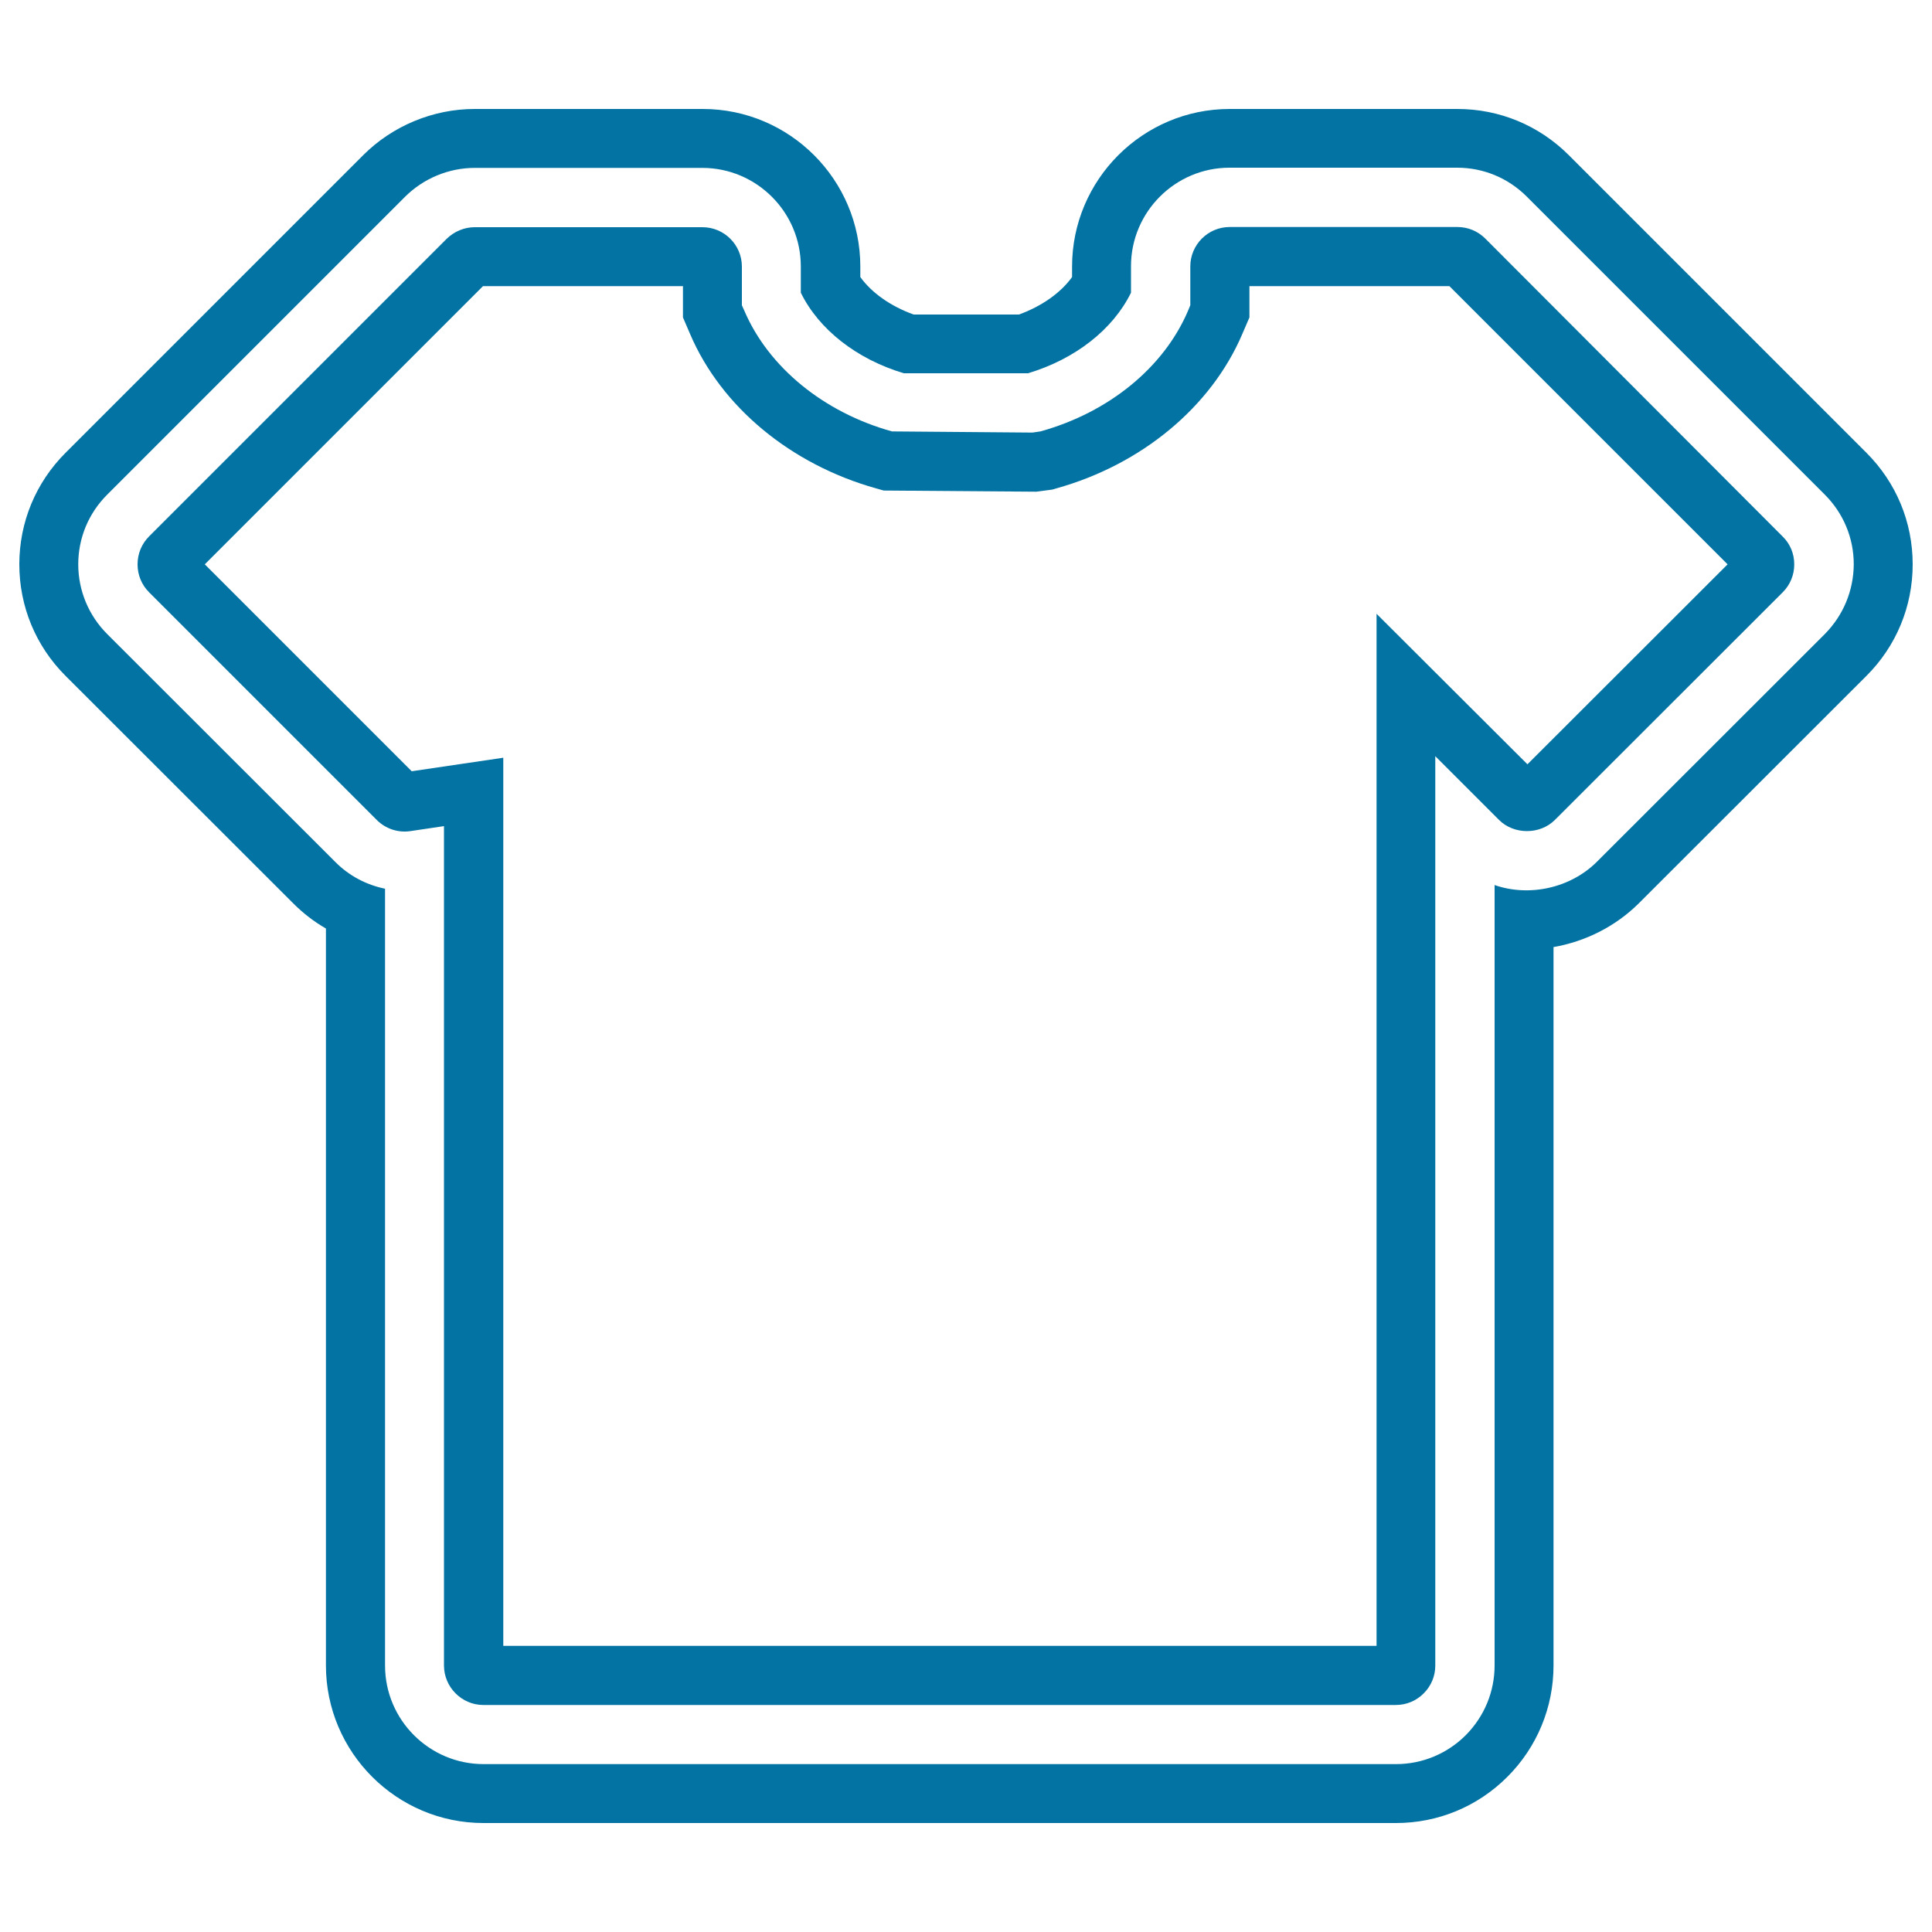
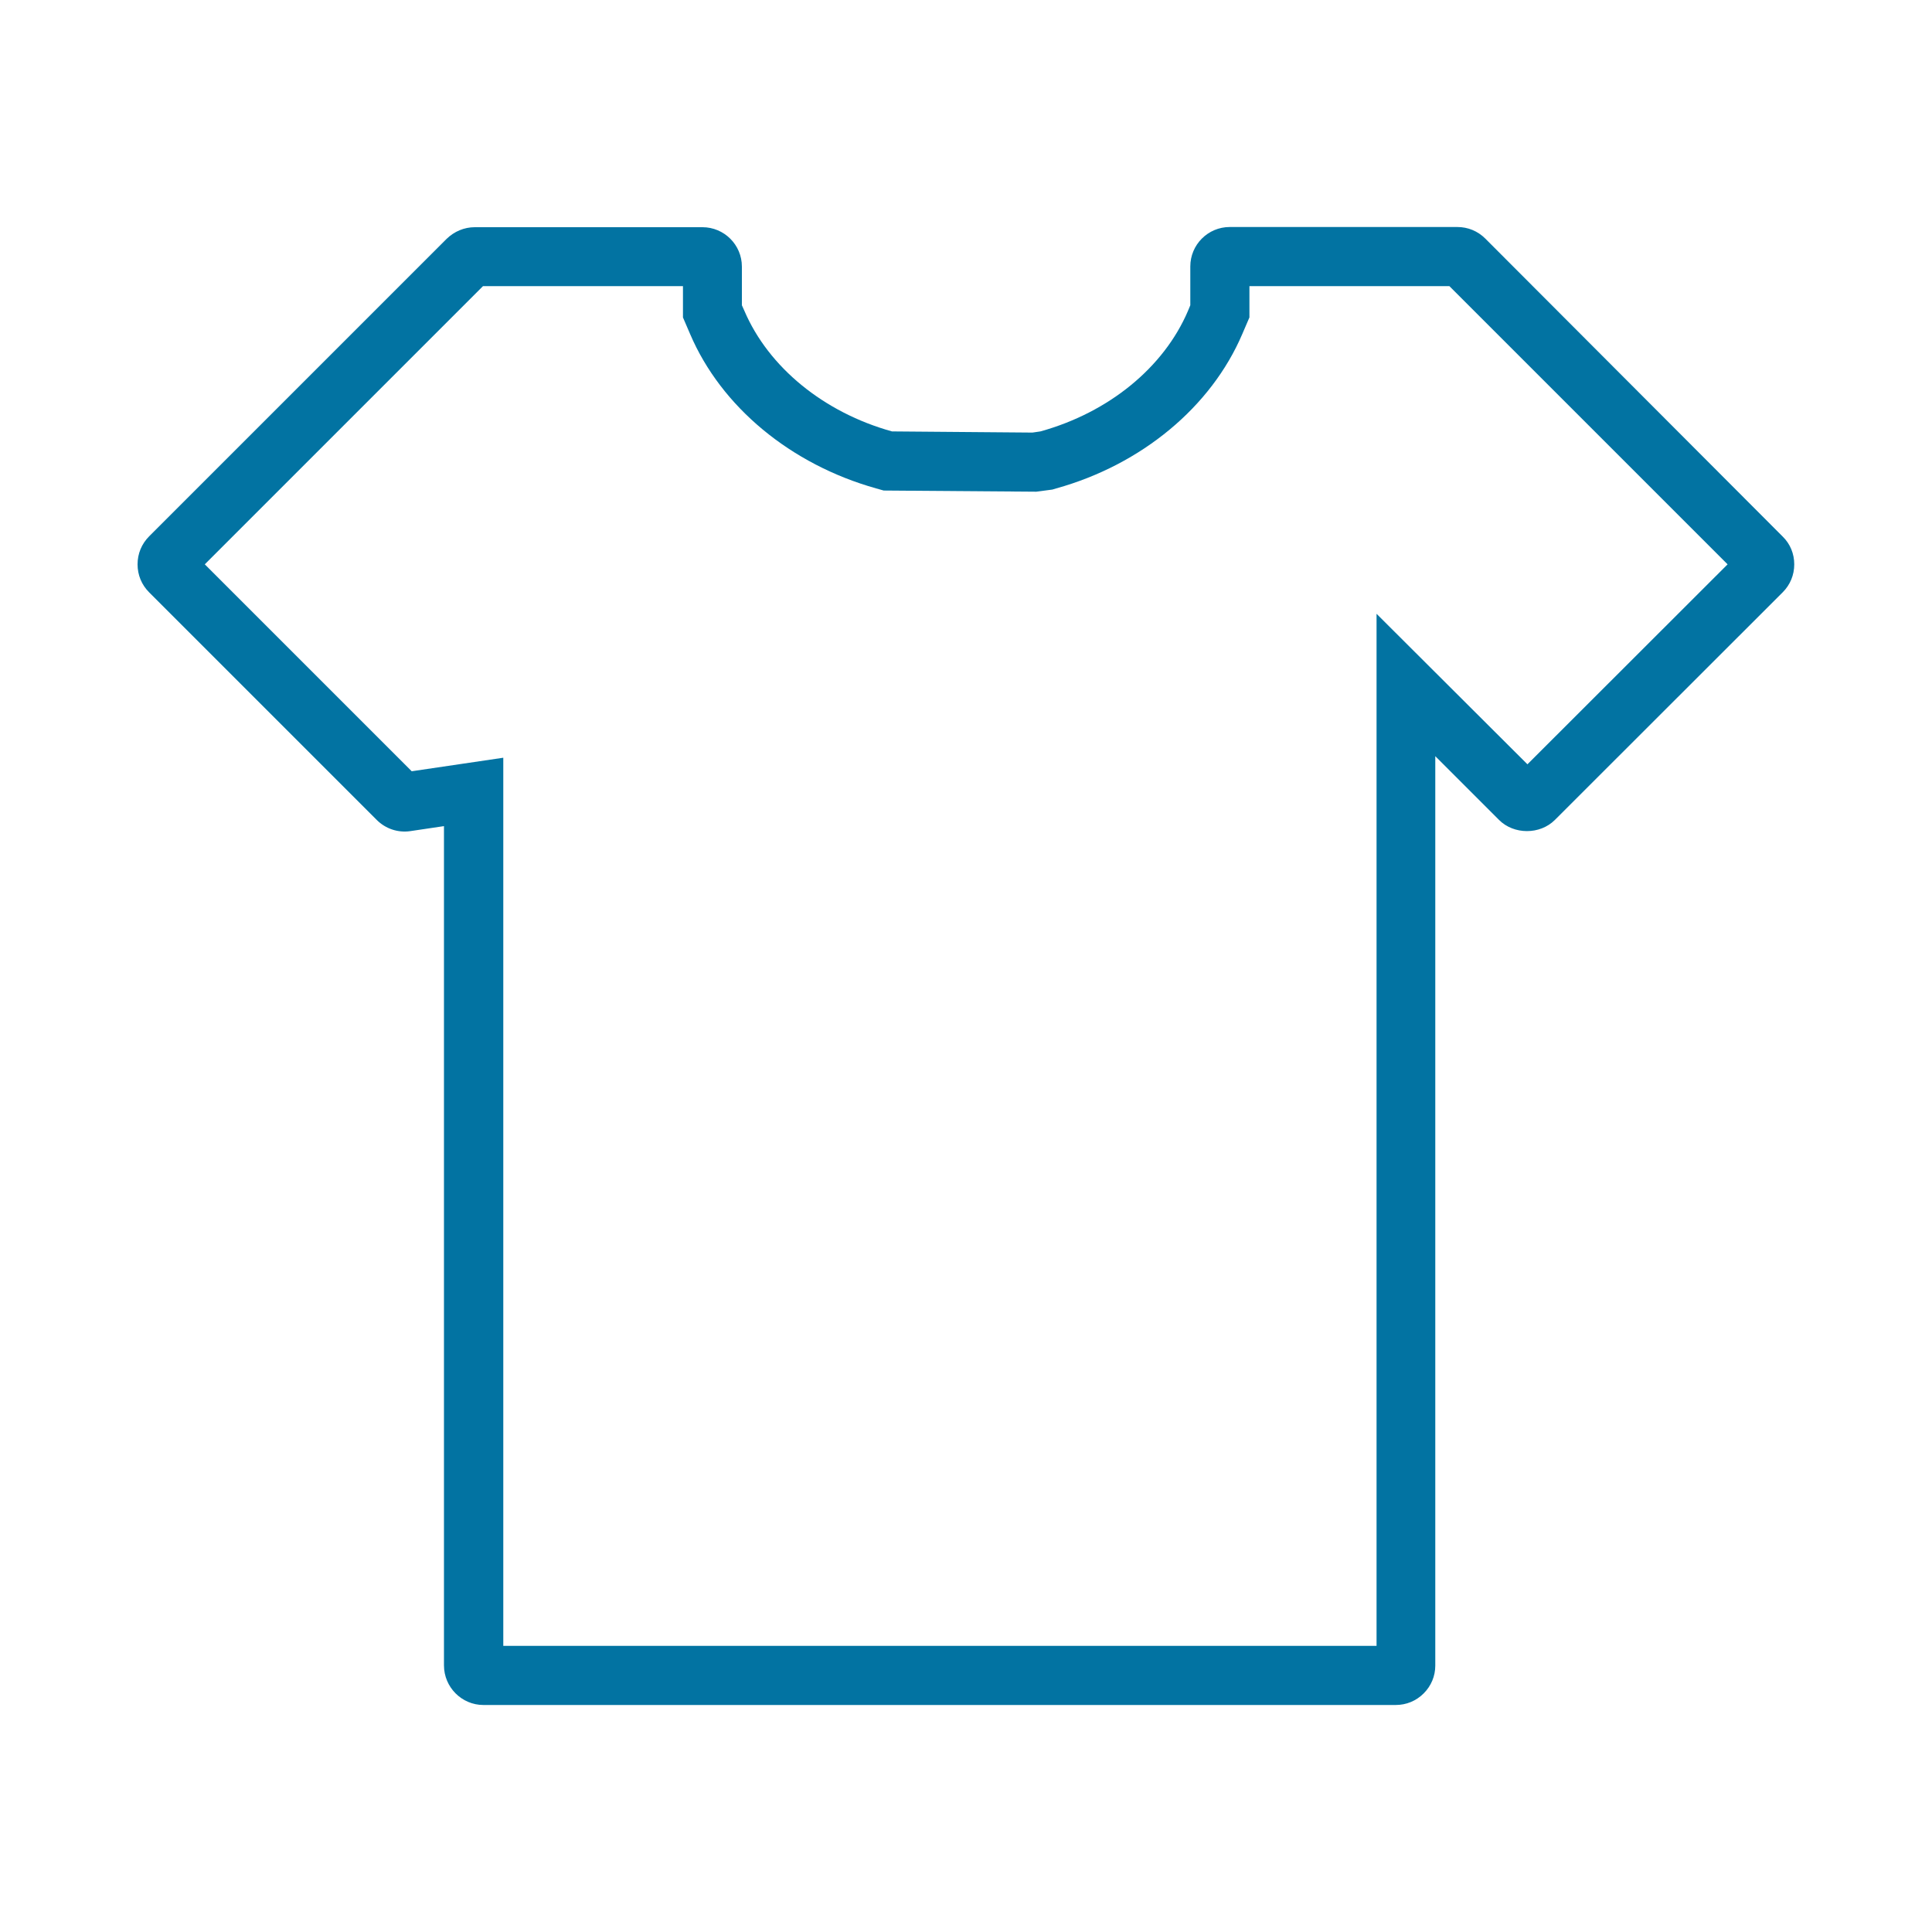
<svg xmlns="http://www.w3.org/2000/svg" viewBox="0 0 1000 1000" style="fill:#0273a2">
  <title>T shirt With Short Sleeves SVG icon</title>
  <g>
    <g>
      <path d="M768.8,123.5c-3.9-3.9-9-6-14.5-6H636.5c-11.3,0-20.4,9.2-20.4,20.4V158l-1.2,2.9c-12.5,29.3-41,52.6-76.4,62.4l-4.1,0.6l-72.7-0.6c-35.3-9.8-63.9-33.2-76.4-62.4L384,158V138c0-11.3-9.2-20.4-20.4-20.4H245.7c-5.4,0-10.6,2.2-14.5,6L77.2,277.6c-3.9,3.9-6,9-6,14.5s2.1,10.6,6,14.5L195,424.4c4.6,4.6,11,6.7,17.3,5.8l17.5-2.6V862c0,11.3,9.2,20.5,20.4,20.5h472.2c5.5,0,10.6-2.1,14.5-6c3.9-3.9,6-9,6-14.4V391.4l33,33c7.7,7.7,21.2,7.7,28.9,0l117.9-117.8c3.9-3.9,6-9,6-14.5c0-5.5-2.1-10.6-6-14.4L768.8,123.5z M790.6,395.6l-78.1-77.9v534.2h-452V392.2l-47.4,7L106,292.1l144-144h103.5v16.2l3.7,8.6c16.1,37.7,52.1,67.5,96.3,79.9l3.9,1.1l79,0.6l8.3-1.1l2-0.6c44.2-12.3,80.2-42.2,96.3-79.9l3.7-8.6v-16.2h103.5l144,144L790.6,395.6z" />
-       <path d="M966.1,234.4L812,80.3c-15.4-15.4-35.9-23.9-57.7-23.9H636.5c-45,0-81.6,36.6-81.6,81.6v5.4c-5.9,8.2-15.7,15.1-27.5,19.4h-54.5c-11.9-4.3-21.7-11.2-27.6-19.4v-5.4c0-45-36.6-81.6-81.6-81.6H245.7c-21.5,0-42.5,8.7-57.7,23.9L33.9,234.4C18.5,249.8,10,270.3,10,292.1c0,21.8,8.5,42.3,23.9,57.7l117.9,117.8c5.1,5.1,10.8,9.5,16.9,13V862c0,45,36.6,81.6,81.6,81.6h472.2c21.8,0,42.3-8.5,57.7-23.9c15.4-15.4,23.9-36,23.9-57.7V490.2c16.7-2.9,32.2-10.8,44.1-22.6l117.9-117.8c15.4-15.4,23.9-35.9,23.9-57.7C990,270.3,981.5,249.8,966.1,234.4z M944.5,328.2L826.6,446c-13.8,13.8-35.2,18.3-53,12.1v403.9c0,13.6-5.3,26.4-14.9,36.1c-9.6,9.6-22.5,15-36.1,15H250.3c-28.1,0-51-22.9-51-51V460c-9.7-2-18.7-6.7-25.9-14L55.5,328.2c-9.6-9.6-15-22.5-15-36.1c0-13.6,5.3-26.4,15-36.1l154.1-154.1c9.5-9.5,22.6-15,36.1-15h117.8c28.1,0,51,22.9,51,51v13.6c9.3,19,28.9,34.4,53.3,41.7h64.3c24.4-7.3,44-22.7,53.3-41.7v-13.7c0-28.1,22.9-51,51-51h117.8c13.6,0,26.4,5.3,36.1,15L944.5,256c9.6,9.6,15,22.4,15,36.1C959.4,305.7,954.1,318.5,944.5,328.2z" />
    </g>
  </g>
</svg>